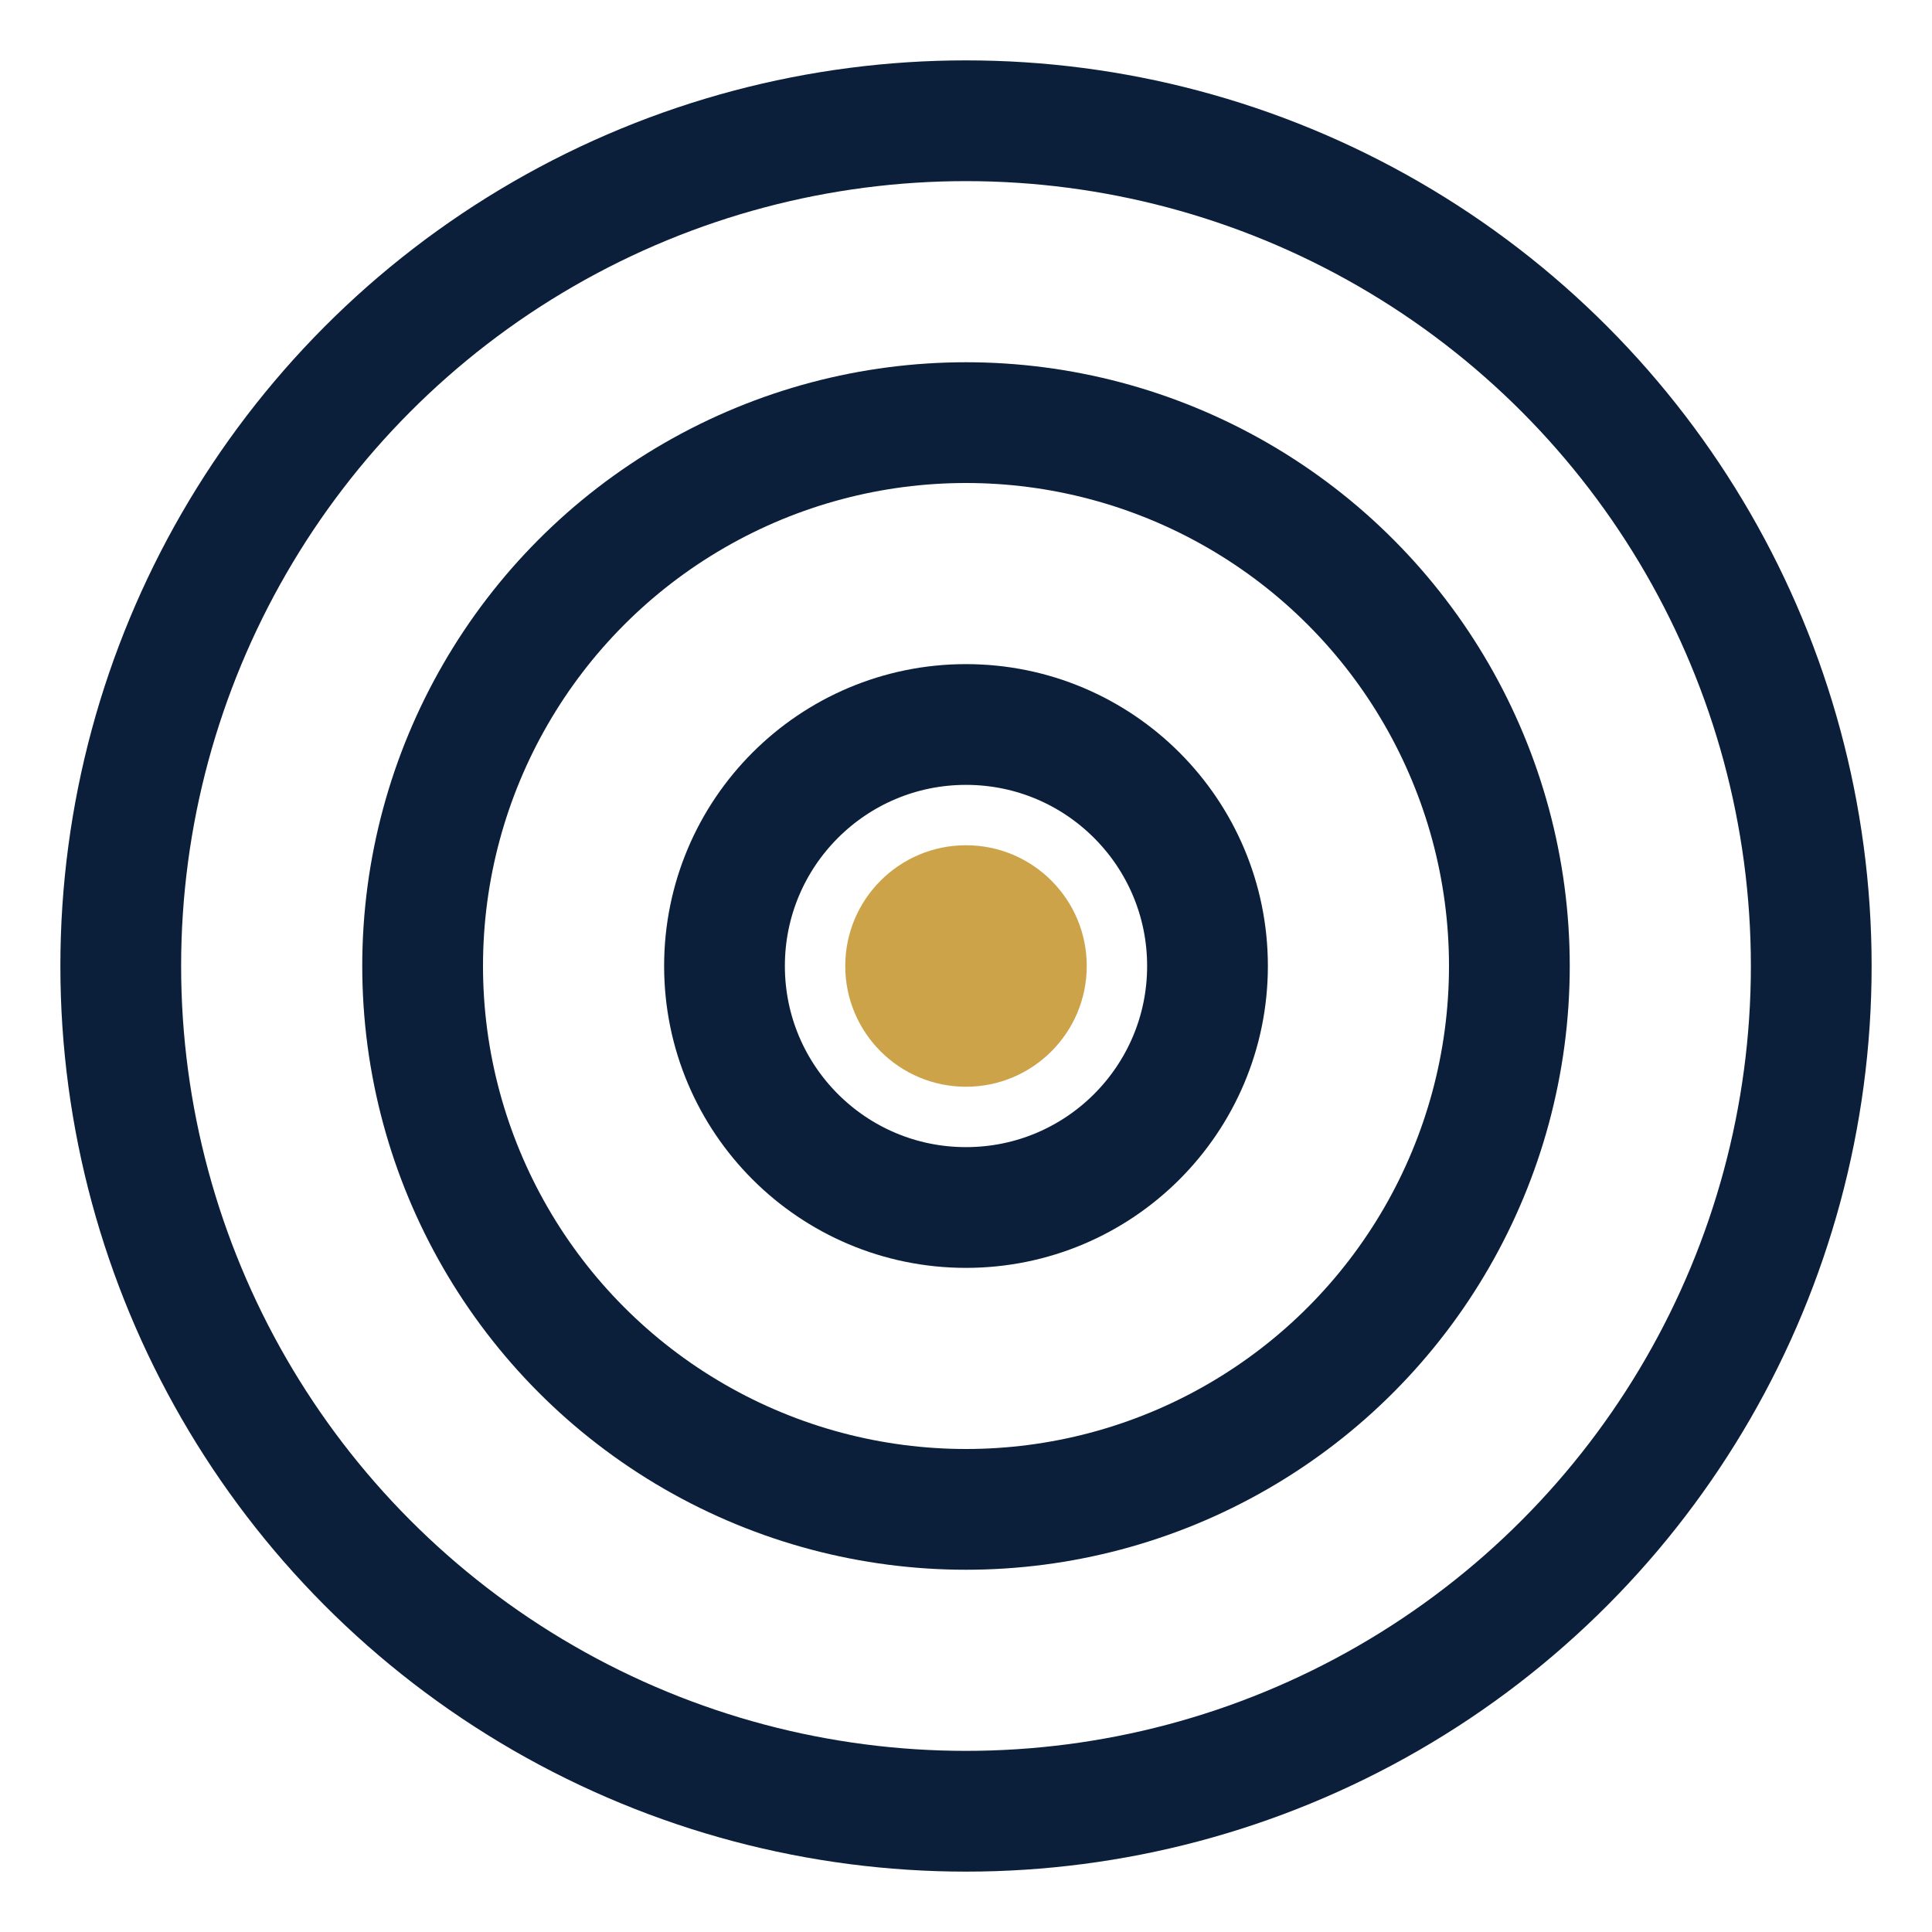
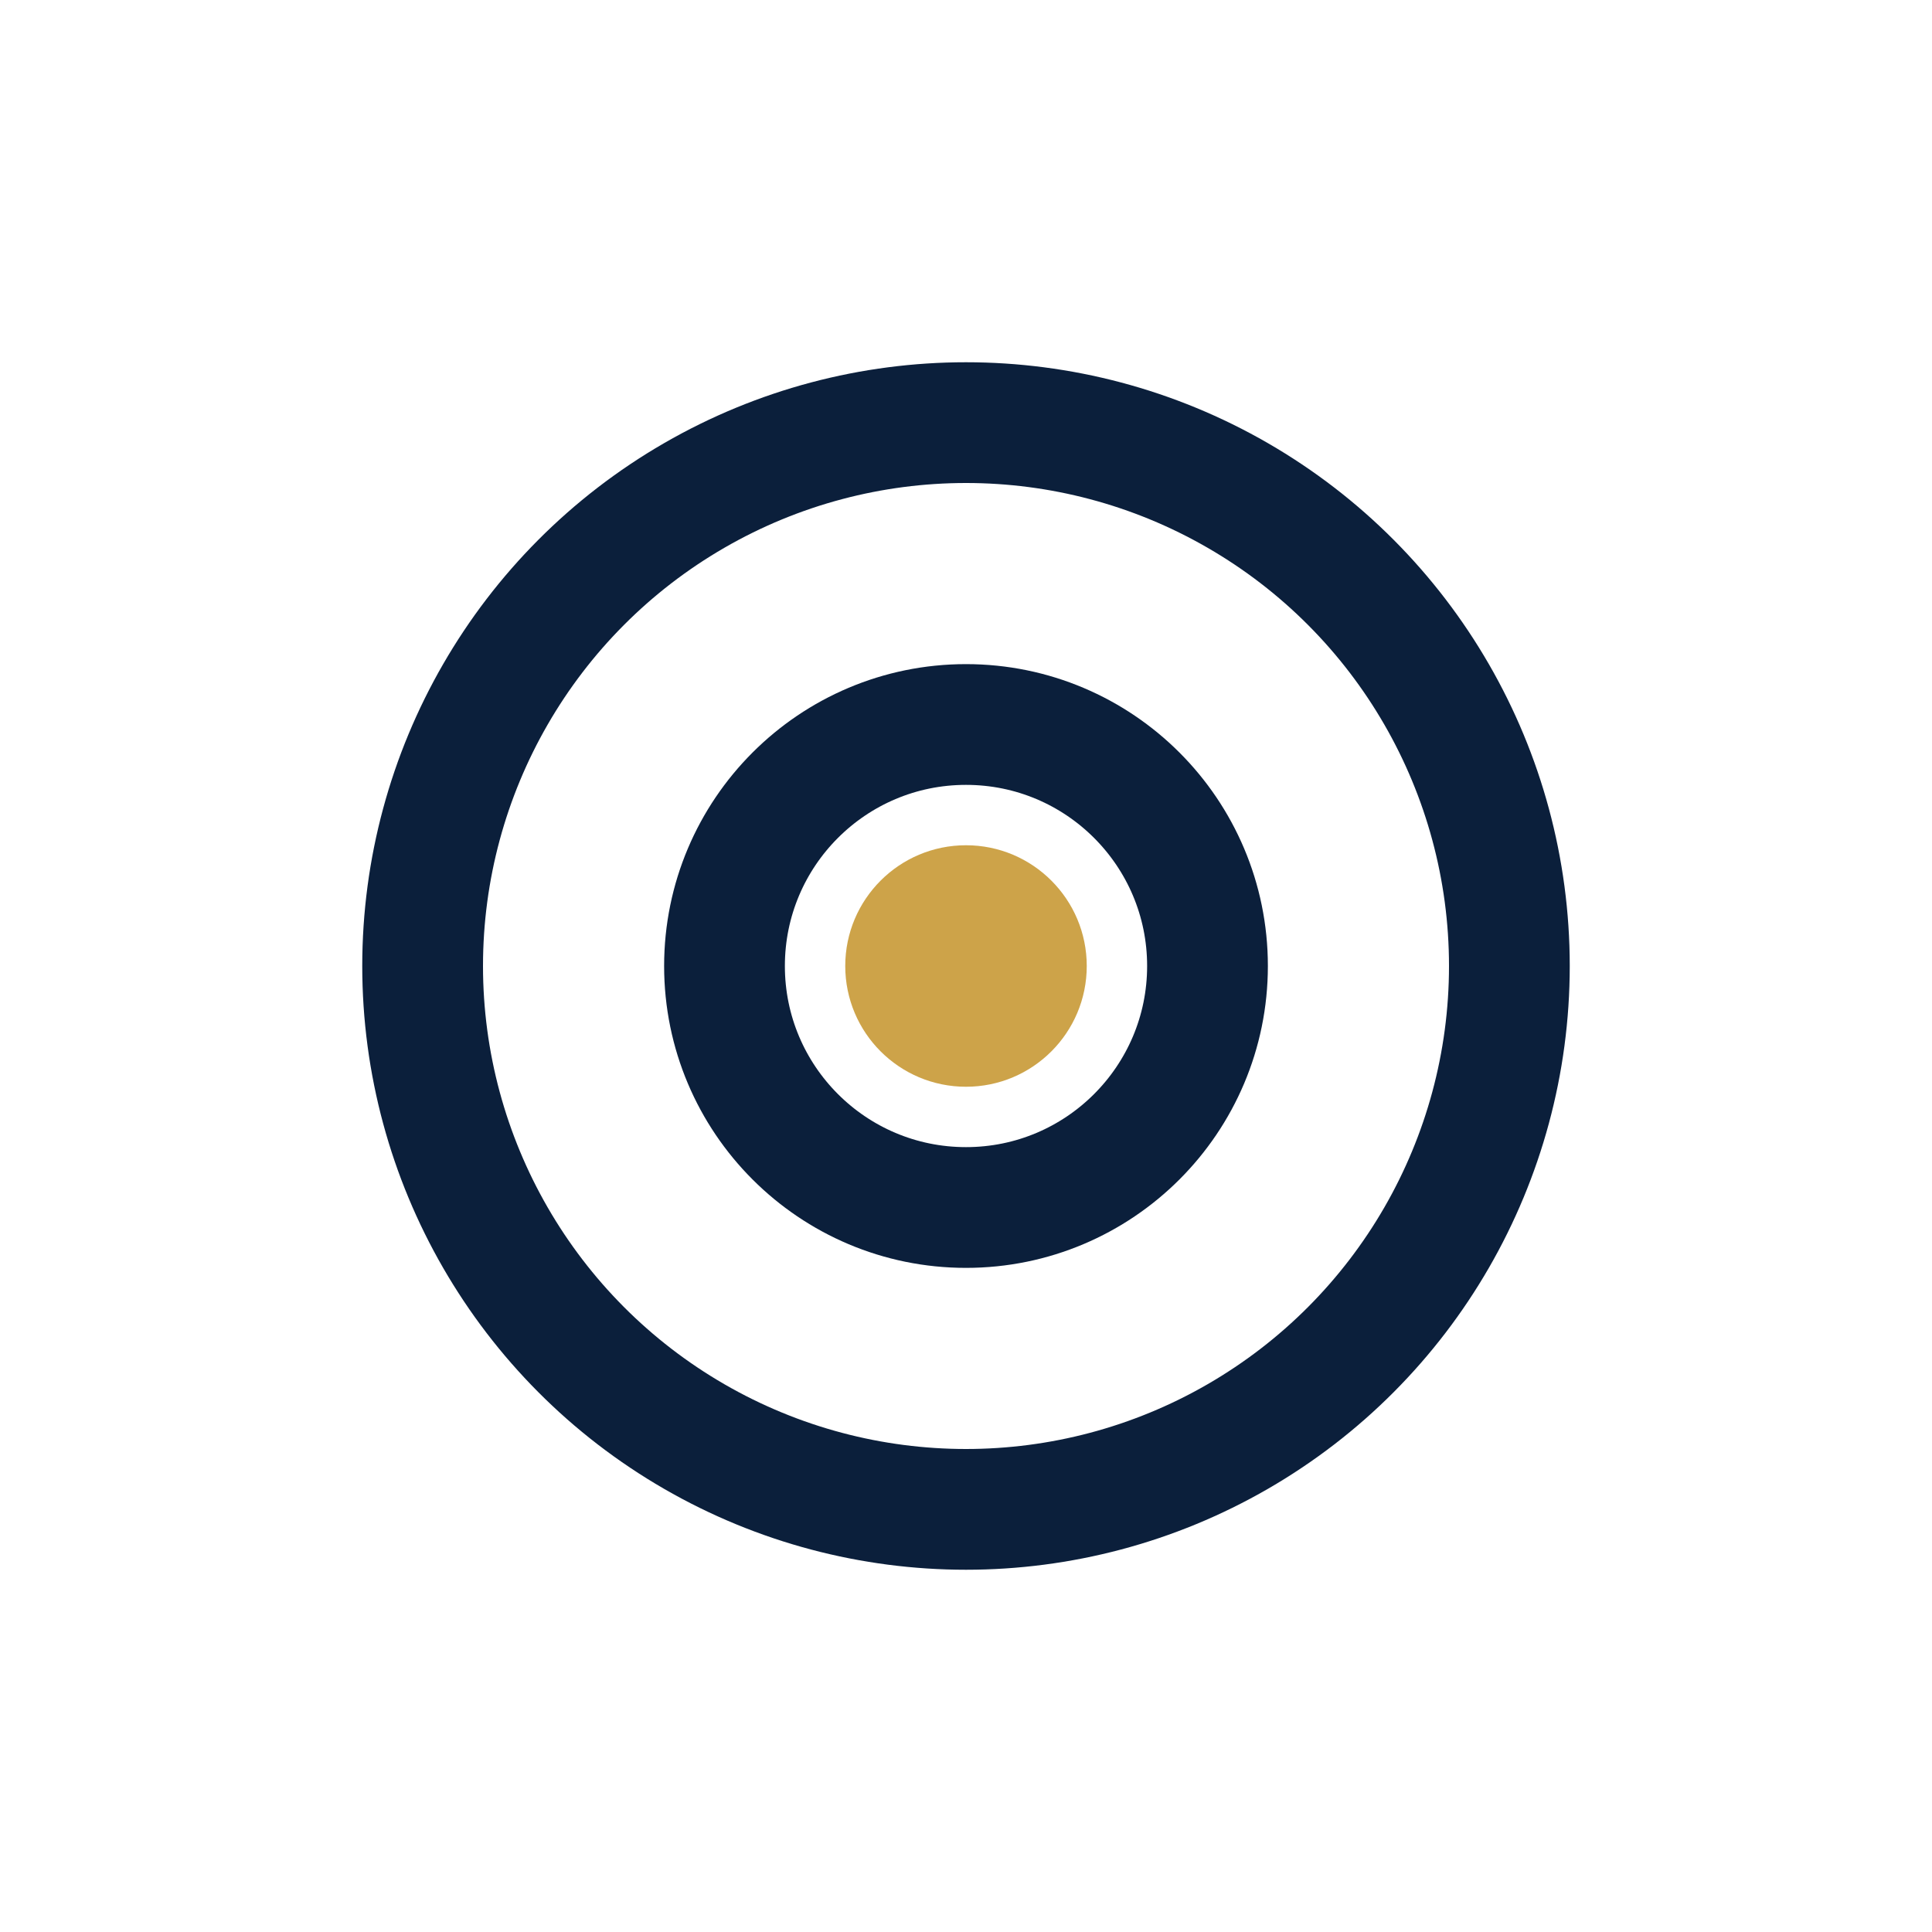
<svg xmlns="http://www.w3.org/2000/svg" width="32" height="32" viewBox="0 0 32 32">
-   <circle cx="16" cy="16" r="14" fill="none" stroke="#0B1F3B" stroke-width="2" />
  <circle cx="16" cy="16" r="9" fill="none" stroke="#0B1F3B" stroke-width="2" />
  <circle cx="16" cy="16" r="4" fill="none" stroke="#0B1F3B" stroke-width="2" />
  <circle cx="16" cy="16" r="2" fill="#CDA349" />
</svg>